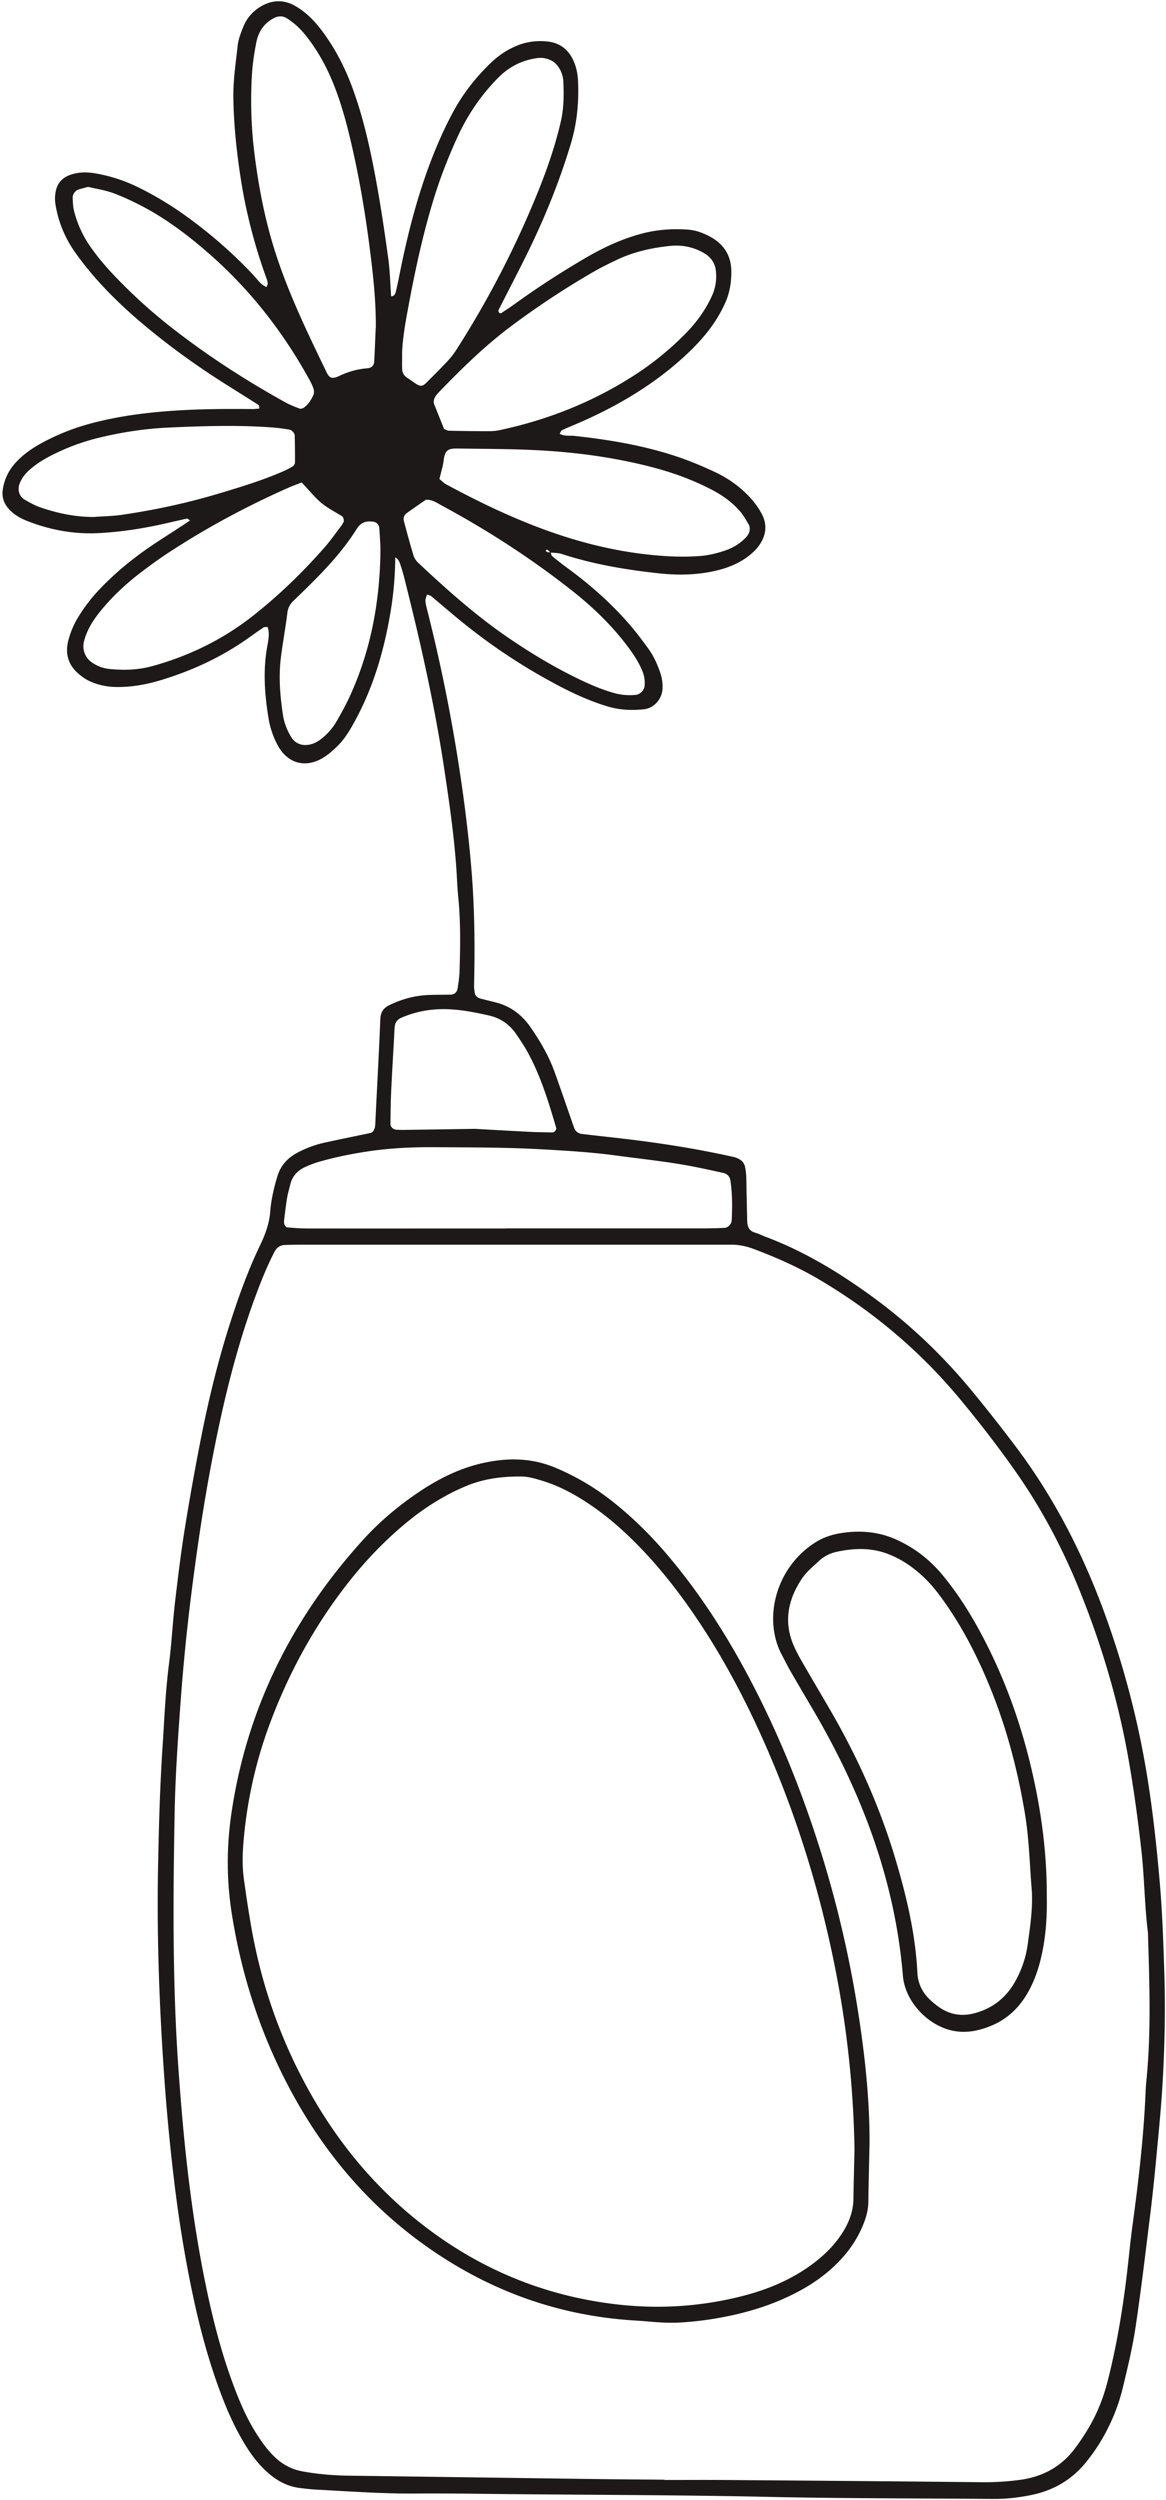
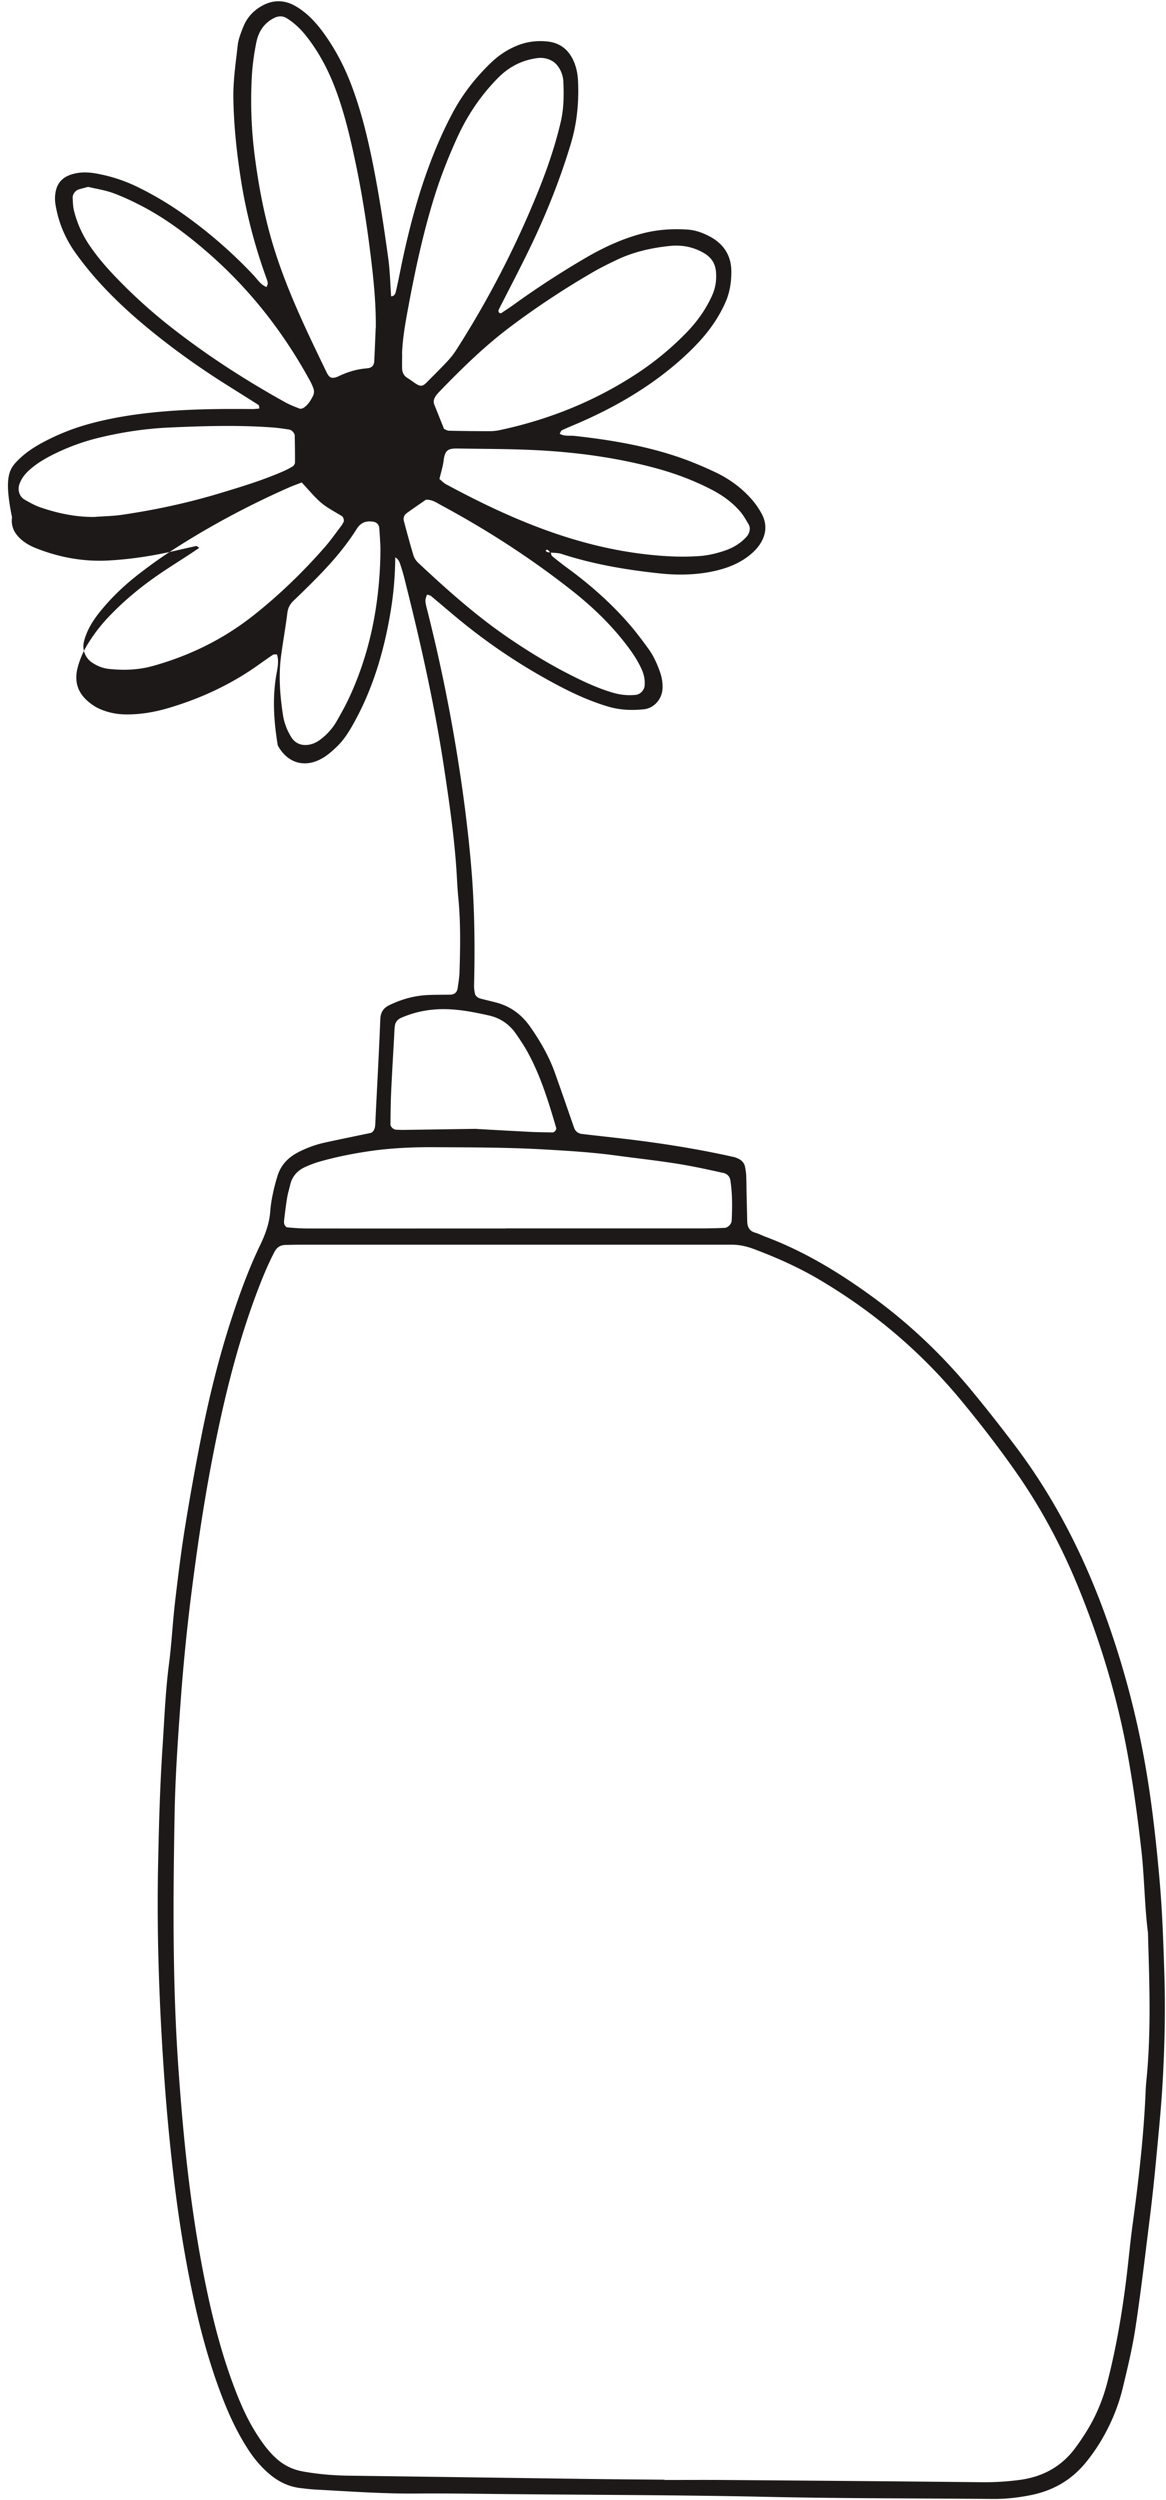
<svg xmlns="http://www.w3.org/2000/svg" width="217" height="465" fill="none">
-   <path d="M102.495 102.694c.078.251.087.589.26.737.962.797 1.942 1.56 2.948 2.297 4.152 3.043 7.992 6.432 11.373 10.324 1.274 1.465 2.435 3.017 3.58 4.586.979 1.352 1.664 2.869 2.21 4.455.321.936.468 1.881.442 2.861-.052 2.046-1.56 3.788-3.545 3.979-2.219.216-4.412.138-6.588-.512-3.208-.953-6.233-2.314-9.18-3.866a109.33 109.33 0 0 1-18.993-12.673c-1.595-1.326-3.172-2.687-4.776-4.014-.2-.164-.503-.19-.763-.277-.104.373-.294.754-.286 1.127.017.546.165 1.092.303 1.63a312.815 312.815 0 0 1 5.297 25.207c1.257 7.516 2.271 15.057 2.921 22.668.624 7.342.711 14.667.529 22.018-.017.546.06 1.101.182 1.638.052.235.286.469.503.625.216.156.494.225.763.294.936.243 1.88.451 2.817.711 2.661.728 4.707 2.323 6.25 4.56 1.82 2.626 3.424 5.383 4.507 8.408 1.214 3.389 2.384 6.796 3.563 10.203.251.728.754 1.144 1.508 1.231 2.48.294 4.959.563 7.438.849 7.021.815 13.999 1.907 20.9 3.459.268.061.52.182.771.303.667.312 1.101.833 1.24 1.561.104.546.182 1.092.208 1.647.043.971.043 1.941.06 2.912.035 1.803.087 3.606.122 5.409.017 1.049.312 1.881 1.456 2.211.659.191 1.283.52 1.933.763 7.195 2.696 13.696 6.64 19.885 11.147 6.987 5.089 13.194 11.009 18.672 17.684a297.437 297.437 0 0 1 7.975 10.125c7.152 9.483 12.517 19.92 16.583 31.059a165.787 165.787 0 0 1 7.758 29.282c1.153 6.839 1.899 13.713 2.505 20.622.486 5.53.668 11.069.85 16.609.234 7.073.086 14.146-.33 21.202-.286 4.837-.788 9.666-1.239 14.494a348.018 348.018 0 0 1-1.075 9.917c-.858 6.874-1.656 13.757-2.687 20.605-.572 3.831-1.483 7.611-2.393 11.381-.884 3.658-2.358 7.1-4.334 10.307a34.518 34.518 0 0 1-2.401 3.381c-2.705 3.389-6.189 5.418-10.463 6.258-2.332.46-4.646.72-7.013.694-13.861-.122-27.73-.078-41.591-.382-15.941-.346-31.882-.364-47.832-.511-5.964-.052-11.928-.165-17.883-.113-6.25.052-12.465-.407-18.69-.737-.97-.052-1.932-.173-2.895-.286-2.28-.277-4.212-1.291-5.92-2.782-1.578-1.378-2.878-2.999-3.988-4.768-1.785-2.817-3.207-5.816-4.42-8.928-2.48-6.346-4.257-12.89-5.661-19.539-1.517-7.186-2.67-14.433-3.528-21.732a394.27 394.27 0 0 1-1.7-17.787c-.953-13.28-1.473-26.578-1.221-39.892.147-7.481.346-14.971.84-22.443.339-5.114.53-10.237 1.188-15.334.503-3.849.685-7.733 1.136-11.581.546-4.681 1.118-9.354 1.872-14.009a481.62 481.62 0 0 1 3.095-17.172c1.439-7.203 3.207-14.329 5.478-21.324 1.543-4.75 3.25-9.431 5.418-13.939.97-2.011 1.708-4.066 1.864-6.328.078-1.101.277-2.202.502-3.285.226-1.084.512-2.15.841-3.208.607-1.959 1.899-3.354 3.684-4.308a19.886 19.886 0 0 1 5.045-1.872c2.835-.624 5.687-1.196 8.53-1.795.46-.095.668-.468.806-.849.096-.252.113-.546.13-.815.035-.555.052-1.11.078-1.664.295-5.956.624-11.902.858-17.857.052-1.301.616-2.089 1.682-2.601 2.271-1.101 4.664-1.768 7.186-1.881 1.387-.061 2.774-.043 4.161-.069.78-.018 1.257-.434 1.37-1.231.138-.962.303-1.924.338-2.887.147-4.577.225-9.145-.2-13.713a70.454 70.454 0 0 1-.251-3.32c-.338-6.935-1.326-13.783-2.358-20.64-1.707-11.381-4.187-22.607-6.978-33.763-.338-1.344-.641-2.696-1.084-4.014-.207-.607-.338-1.335-1.083-1.768a64.1 64.1 0 0 1-.988 10.809c-1.197 6.874-3.164 13.48-6.519 19.634-.936 1.717-1.924 3.381-3.337 4.742-.79.763-1.639 1.526-2.575 2.089-3.302 1.994-6.631 1.066-8.451-2.306a16.042 16.042 0 0 1-1.725-5.097c-.72-4.403-1.032-8.798-.243-13.236.216-1.205.494-2.454.095-3.684-.269.026-.572-.035-.763.086-.927.607-1.82 1.257-2.73 1.899-5.02 3.571-10.524 6.137-16.4 7.905-2.8.85-5.653 1.352-8.6 1.266a12.1 12.1 0 0 1-4.438-.988c-.876-.373-1.7-.945-2.41-1.587-1.82-1.629-2.367-3.701-1.768-6.05.381-1.483.97-2.896 1.75-4.204a30.266 30.266 0 0 1 3.737-4.985c2.852-3.06 6.042-5.721 9.466-8.087 1.933-1.335 3.944-2.584 5.911-3.875.573-.373 1.145-.763 1.795-1.197-.277-.164-.46-.372-.59-.338-1.62.347-3.242.737-4.863 1.093-3.796.832-7.645 1.395-11.511 1.603-4.612.243-9.11-.58-13.419-2.288-1.162-.46-2.254-1.084-3.147-1.985-1.031-1.05-1.534-2.28-1.326-3.771C.788 89.128 1.638 87.42 3 85.955c1.438-1.543 3.154-2.704 5-3.684a41.403 41.403 0 0 1 8.876-3.502c3.615-.97 7.29-1.586 11.026-1.994 6.363-.693 12.726-.754 19.106-.693.407 0 .823-.06 1.265-.095-.052-.26-.026-.572-.156-.66-2.332-1.499-4.698-2.947-7.03-4.438-5.14-3.293-10.064-6.882-14.736-10.826-2.974-2.514-5.782-5.193-8.365-8.088a60.252 60.252 0 0 1-3.892-4.872c-1.968-2.739-3.251-5.799-3.78-9.145a6.72 6.72 0 0 1 .078-2.462c.312-1.439 1.196-2.436 2.635-2.956 1.63-.59 3.268-.563 4.924-.26a29.306 29.306 0 0 1 7.862 2.6 61.689 61.689 0 0 1 8.21 4.881A86.605 86.605 0 0 1 47.19 51.195c.745.789 1.326 1.777 2.418 2.193.078-.26.252-.529.217-.763-.052-.407-.217-.797-.356-1.187-2.158-6.016-3.744-12.17-4.706-18.49-.755-4.941-1.275-9.89-1.336-14.893-.034-3.207.451-6.362.798-9.526.13-1.214.598-2.419 1.066-3.572.633-1.577 1.717-2.825 3.199-3.718 2.236-1.353 4.49-1.335 6.683 0 2.167 1.309 3.84 3.172 5.288 5.227 1.933 2.722 3.485 5.652 4.707 8.772 1.829 4.664 3.051 9.492 4.057 14.381 1.257 6.111 2.184 12.275 3.034 18.447.32 2.331.364 4.698.537 7.056.694-.035.815-.642.919-1.075.442-1.89.789-3.797 1.196-5.695 1.274-5.964 2.835-11.85 4.967-17.58 1.257-3.38 2.696-6.683 4.404-9.865 1.846-3.45 4.239-6.492 7.056-9.206 1.413-1.36 3-2.435 4.828-3.19 1.847-.762 3.745-.996 5.704-.797 2.254.234 3.849 1.422 4.811 3.476.598 1.274.85 2.627.902 4.03.164 3.91-.208 7.733-1.344 11.504-1.959 6.518-4.464 12.82-7.403 18.95-1.916 3.995-3.987 7.913-5.99 11.866-.147.295-.104.546.191.711.087.043.26-.009.355-.078.806-.538 1.613-1.066 2.401-1.638 4.17-3 8.461-5.79 12.89-8.391 3.477-2.046 7.091-3.754 11.027-4.76 2.722-.693 5.461-.866 8.243-.684 1.422.095 2.714.555 3.953 1.187 2.705 1.379 4.196 3.554 4.204 6.64 0 1.96-.286 3.85-1.083 5.67-1.361 3.094-3.32 5.755-5.661 8.156-2.227 2.289-4.663 4.343-7.246 6.225-4.395 3.19-9.128 5.773-14.095 7.948-1.145.503-2.297.963-3.424 1.483-.2.095-.295.433-.442.667.866.512 1.837.304 2.756.399 6.761.745 13.445 1.864 19.886 4.126 2.089.737 4.134 1.604 6.137 2.54 2.661 1.24 5.036 2.93 6.978 5.158a14.599 14.599 0 0 1 1.872 2.722c1.066 2.037.78 4.04-.546 5.868-.477.668-1.092 1.257-1.734 1.777-1.872 1.5-4.048 2.367-6.371 2.904-3.424.78-6.874.85-10.341.486-6.207-.659-12.344-1.691-18.308-3.633-.642-.208-1.361-.173-2.046-.251-.182-.182-.355-.381-.563-.529-.052-.034-.217.078-.33.122.2.45.59.364.954.338l-.009-.009Zm21.169 358.492v.078c3.606 0 7.212-.026 10.809 0 16.08.121 32.16.243 48.24.416a50.141 50.141 0 0 0 7.039-.425c4.152-.546 7.654-2.366 10.22-5.756a42.419 42.419 0 0 0 2.548-3.788c1.647-2.756 2.826-5.712 3.615-8.816 1.647-6.449 2.748-13.002 3.545-19.608.382-3.164.668-6.336 1.101-9.492 1.119-8.243 2.081-16.496 2.427-24.809.026-.693.078-1.387.148-2.071.91-9.128.546-18.273.286-27.419-.642-5.088-.65-10.228-1.222-15.325-.668-5.921-1.465-11.807-2.523-17.675-1.924-10.68-5.036-20.995-9.119-31.033-3.095-7.603-6.909-14.806-11.616-21.541-3.259-4.664-6.735-9.154-10.359-13.532-7.506-9.058-16.357-16.531-26.49-22.486-3.84-2.254-7.88-4.039-12.041-5.6-1.317-.494-2.652-.788-4.048-.797H56.379c-1.11 0-2.219.017-3.328.052-.91.026-1.552.485-1.977 1.292-1.343 2.583-2.427 5.287-3.441 8.009-3.832 10.29-6.32 20.934-8.357 31.701-1.439 7.619-2.566 15.291-3.554 22.988a378.846 378.846 0 0 0-2.054 20.258c-.529 7.178-1.04 14.373-1.17 21.585-.295 16.08-.408 32.151.771 48.205.45 6.215.98 12.422 1.717 18.62.866 7.29 1.985 14.545 3.502 21.732 1.256 5.963 2.79 11.858 4.923 17.588 1.162 3.12 2.462 6.18 4.248 9.006 1.04 1.647 2.158 3.225 3.588 4.56 1.457 1.361 3.13 2.219 5.115 2.574 2.878.521 5.764.755 8.686.789 14.554.191 29.1.399 43.654.598 4.993.07 9.977.104 14.97.148v-.026h-.008ZM94.121 228.473h36.98c1.248 0 2.488-.043 3.736-.095.642-.026 1.309-.711 1.335-1.37.113-2.488.139-4.984-.243-7.455-.121-.763-.615-1.239-1.335-1.395-2.158-.477-4.316-.954-6.492-1.353-4.49-.823-9.041-1.283-13.558-1.898-4.542-.616-9.102-.876-13.652-1.136-6.632-.372-13.29-.355-19.938-.398-4.152-.026-8.295.156-12.422.771-3.025.451-5.99 1.049-8.92 1.872-.927.261-1.846.607-2.721.997-1.474.65-2.497 1.717-2.878 3.329-.191.806-.442 1.604-.572 2.419-.226 1.36-.39 2.739-.555 4.117-.035.269-.052.581.034.824.087.234.321.563.52.58 1.24.113 2.48.208 3.72.208 12.326.018 24.652 0 36.979 0l-.017-.017ZM69.938 61.007c.052-4.862-.477-9.69-1.084-14.484-.763-6.034-1.742-12.05-3.06-17.996-.893-4.057-1.898-8.08-3.363-11.971-1.327-3.52-3.06-6.814-5.383-9.778-1.032-1.318-2.22-2.47-3.641-3.364-.763-.476-1.56-.476-2.367-.078-1.89.937-2.93 2.549-3.328 4.517-.408 2.028-.711 4.1-.832 6.163a80.937 80.937 0 0 0 .572 15.326c.815 6.189 2.028 12.274 3.987 18.203 2.47 7.507 5.912 14.607 9.345 21.706.546 1.118 1.04 1.292 2.358.668 1.646-.78 3.346-1.275 5.166-1.413.867-.07 1.291-.512 1.335-1.283.112-2.072.19-4.144.277-6.215h.018Zm12.725 18.794c.347.13.598.303.858.312 2.488.052 4.984.086 7.472.086.685 0 1.387-.06 2.055-.208 8.885-1.898 17.198-5.192 24.852-10.098a54.981 54.981 0 0 0 9.951-8.131c1.933-2.011 3.528-4.248 4.681-6.814.642-1.439.85-2.904.711-4.455-.139-1.491-.867-2.6-2.141-3.364-1.968-1.187-4.152-1.612-6.389-1.387-3.45.347-6.83 1.11-9.986 2.618-1.369.66-2.748 1.327-4.065 2.08a155.07 155.07 0 0 0-15.595 10.273c-4.785 3.58-9.04 7.74-13.184 12.023-.286.295-.581.607-.806.945-.304.468-.477.997-.252 1.569a4849.57 4849.57 0 0 1 1.82 4.542h.018v.009Zm-7.82-14.087c0 .971-.034 1.934 0 2.904.036.72.356 1.31 1.007 1.7.476.285.91.624 1.37.936.996.676 1.403.658 2.157-.096 1.266-1.274 2.549-2.54 3.78-3.849a15.084 15.084 0 0 0 1.786-2.27 179.051 179.051 0 0 0 15.204-29.43c1.708-4.23 3.19-8.538 4.222-12.994.572-2.462.58-4.932.476-7.42a5.234 5.234 0 0 0-.91-2.722c-.295-.442-.711-.867-1.17-1.127a4.357 4.357 0 0 0-2.791-.537c-2.852.39-5.236 1.612-7.264 3.658-3.147 3.181-5.626 6.822-7.499 10.87-1.733 3.77-3.25 7.62-4.473 11.598-2.115 6.883-3.597 13.904-4.897 20.978-.477 2.583-.91 5.175-1.014 7.81h.008l.009-.008Zm-18.68 24.02c-.944.374-1.733.642-2.487.98-7.733 3.424-15.17 7.412-22.252 12.041-1.855 1.213-3.65 2.522-5.4 3.866-2.645 2.028-5.072 4.299-7.195 6.883-1.413 1.716-2.627 3.562-3.19 5.764a3.652 3.652 0 0 0 1.516 3.979c.937.624 1.95 1.04 3.078 1.161 2.782.304 5.53.209 8.235-.546 6.744-1.881 12.933-4.889 18.455-9.206 4.924-3.857 9.397-8.191 13.514-12.881 1.092-1.248 2.046-2.618 3.051-3.935.165-.217.286-.468.434-.711.164-.269.008-.936-.269-1.11-1.283-.815-2.67-1.5-3.831-2.462-1.257-1.057-2.298-2.366-3.659-3.805v-.017Zm25.616-.64c.537.433.823.753 1.17.944 11.772 6.354 23.925 11.564 37.404 13.081 3.32.373 6.632.546 9.952.295 1.499-.113 3.016-.477 4.455-.954 1.578-.52 3.034-1.352 4.178-2.635.581-.65.798-1.587.382-2.297-.486-.833-.962-1.69-1.587-2.41-1.465-1.7-3.259-2.982-5.253-4.022-3.458-1.803-7.082-3.13-10.844-4.127-6.579-1.742-13.306-2.704-20.076-3.137-5.392-.347-10.8-.321-16.21-.408-1.751-.026-2.531.095-2.782 2.202-.13 1.083-.477 2.15-.78 3.459l-.01.008ZM16.392 34.76c-.676.181-1.214.312-1.734.476-.641.2-1.179.91-1.136 1.57.044.823.061 1.672.27 2.47a20.174 20.174 0 0 0 2.894 6.406c1.335 1.95 2.852 3.753 4.473 5.46a97.025 97.025 0 0 0 10.437 9.527c6.77 5.332 13.982 9.987 21.506 14.165.841.468 1.752.814 2.644 1.161.208.078.564-.017.772-.156.832-.555 1.335-1.404 1.76-2.262.164-.338.199-.832.095-1.188-.2-.65-.52-1.283-.858-1.88-4.933-8.947-11.157-16.861-18.889-23.57-3.675-3.19-7.541-6.12-11.84-8.409-1.83-.97-3.72-1.872-5.661-2.592-1.543-.572-3.208-.814-4.725-1.178h-.008Zm62.88 58.182c-1.118.78-2.375 1.621-3.597 2.514-.477.347-.659.893-.503 1.474.572 2.14 1.145 4.282 1.786 6.397.156.503.503 1.005.893 1.369 5.366 5.019 10.835 9.908 16.938 14.052 4.248 2.887 8.642 5.513 13.28 7.724 2.002.953 4.04 1.811 6.181 2.418 1.361.381 2.721.494 4.108.347.798-.087 1.517-.858 1.604-1.665.113-1.135-.13-2.193-.607-3.224-.823-1.777-1.941-3.355-3.138-4.881-2.843-3.623-6.154-6.77-9.752-9.604-7.636-6.016-15.776-11.278-24.332-15.88-.832-.452-1.638-1.067-2.852-1.041h-.009Zm-61.545 3.19c1.655-.121 3.328-.139 4.967-.381 6.172-.902 12.257-2.21 18.23-4.014 3.97-1.196 7.948-2.401 11.762-4.065a14.23 14.23 0 0 0 1.838-.963c.2-.13.373-.459.373-.702.017-1.655-.017-3.32-.044-4.975 0-.46-.546-1.067-1.048-1.136-.954-.147-1.916-.295-2.878-.373-6.51-.494-13.012-.294-19.522 0-4.3.2-8.547.833-12.725 1.83a40.48 40.48 0 0 0-8.954 3.267c-1.613.815-3.147 1.751-4.473 3-.711.676-1.275 1.447-1.621 2.383-.399 1.075-.06 2.34.927 2.913.954.555 1.933 1.1 2.965 1.456 3.294 1.127 6.675 1.83 10.185 1.777l.018-.017Zm70.925 113.843c3.103.173 6.562.372 10.02.546 1.379.069 2.766.078 4.153.104.364 0 .78-.512.684-.85-1.404-4.785-2.851-9.552-5.253-13.965-.659-1.213-1.43-2.366-2.219-3.51-1.23-1.786-2.921-2.948-5.036-3.424-3.38-.755-6.796-1.413-10.29-1.101a19.382 19.382 0 0 0-6.016 1.517c-.684.294-1.118.797-1.213 1.551-.07.546-.087 1.101-.113 1.656-.2 3.597-.416 7.186-.58 10.784-.087 1.933-.096 3.874-.122 5.807 0 .512.546 1.015 1.092 1.032.416.017.832.035 1.24.035 4.43-.061 8.868-.13 13.661-.2v.018h-.008ZM70.786 103.57c0-.694.026-1.387 0-2.081-.052-1.109-.121-2.21-.208-3.311a1.254 1.254 0 0 0-1.032-1.127c-1.334-.217-2.357.052-3.164 1.335-2.219 3.537-4.984 6.64-7.914 9.587a230.333 230.333 0 0 1-3.857 3.78c-.624.598-1.006 1.291-1.118 2.158-.339 2.748-.841 5.47-1.197 8.209-.468 3.632-.182 7.186.347 10.749a10.964 10.964 0 0 0 1.578 4.256c.71 1.127 1.846 1.604 3.207 1.396.85-.13 1.578-.494 2.245-1.006a11.282 11.282 0 0 0 3-3.407c.823-1.439 1.638-2.895 2.331-4.394 3.849-8.287 5.548-17.06 5.782-26.144Z" fill="#1E1919" />
-   <path d="M161.813 399.18c-.069 3.459-.165 6.926-.208 10.385-.017 1.266-.295 2.453-.737 3.641-.979 2.635-2.453 4.958-4.351 7.012-2.376 2.575-5.193 4.577-8.287 6.181-5.089 2.653-10.541 4.152-16.193 5.01a62.798 62.798 0 0 1-4.958.538c-1.24.087-2.488.087-3.728.035-1.655-.078-3.311-.269-4.975-.364-14.641-.85-27.844-5.722-39.693-14.286-11.469-8.296-19.998-19.053-26.23-31.701-4.621-9.387-7.664-19.269-9.302-29.602-.988-6.207-1.006-12.405-.104-18.611 2.834-19.513 11.252-36.356 24.419-50.901 3.077-3.407 6.57-6.363 10.376-8.929 3.693-2.496 7.637-4.49 12.032-5.47 4.56-1.014 9.032-.988 13.436.85a44.703 44.703 0 0 1 10.038 5.799c3.857 2.965 7.333 6.337 10.506 10.029 5.617 6.545 10.35 13.697 14.485 21.247 5.938 10.844 10.601 22.226 14.312 34.015a206.581 206.581 0 0 1 7.073 30.296c1.274 8.217 2.176 16.479 2.098 24.818h-.009v.008Zm-2.783.616a194.512 194.512 0 0 0-.684-13.28 187.983 187.983 0 0 0-2.939-20.553c-2.791-14.034-6.969-27.653-12.691-40.785-3.822-8.781-8.278-17.233-13.722-25.139-3.545-5.149-7.463-9.994-11.988-14.32-2.609-2.496-5.401-4.759-8.46-6.692-2.358-1.491-4.82-2.739-7.481-3.563-1.318-.407-2.696-.832-4.049-.841-3.476-.026-6.882.382-10.168 1.734-4.273 1.769-8.096 4.23-11.615 7.186-3.728 3.13-7.082 6.623-10.116 10.437-6.432 8.096-11.347 17.051-14.945 26.742-2.618 7.056-4.221 14.346-4.854 21.836-.2 2.349-.243 4.716.087 7.056.381 2.739.788 5.479 1.257 8.209 1.863 11.026 5.47 21.454 10.94 31.215 5.2 9.293 11.832 17.389 20.17 24.064 11 8.798 23.501 14.025 37.474 15.551 7.767.849 15.517.312 23.102-1.647 4.447-1.153 8.668-2.895 12.439-5.6 2.505-1.794 4.681-3.909 6.267-6.571 1.084-1.811 1.751-3.744 1.777-5.894.035-3.051.13-6.094.199-9.145Zm35.784-47.2c.06 3.207-.087 6.657-.755 10.073-.528 2.739-1.334 5.374-2.695 7.81-1.604 2.861-3.849 5.054-6.918 6.311-2.618 1.066-5.27 1.543-8.087.667-4.283-1.335-7.949-5.53-8.322-9.943-1.482-17.891-7.715-34.162-16.722-49.505-1.404-2.384-2.808-4.768-4.195-7.169-.555-.962-1.032-1.959-1.56-2.93-3.641-6.7-1.249-16.357 6.223-21.055 1.431-.902 3.017-1.422 4.655-1.691 3.624-.589 7.161-.294 10.55 1.275 3.329 1.534 6.137 3.736 8.46 6.553 2.74 3.32 5.037 6.935 7.074 10.731 4.551 8.469 7.723 17.441 9.786 26.812 1.587 7.177 2.523 14.442 2.506 22.07v-.009Zm-2.748-.433c-.434-4.959-.503-9.943-1.327-14.884-1.282-7.68-3.207-15.161-6.067-22.399-2.402-6.068-5.306-11.885-9.12-17.216-1.135-1.586-2.331-3.094-3.762-4.429-1.941-1.812-4.1-3.286-6.605-4.231-3.103-1.17-6.259-1.057-9.414-.39-1.205.252-2.384.815-3.311 1.682-1.11 1.032-2.341 2.028-3.173 3.259-2.627 3.892-3.511 8.097-1.543 12.578.442 1.014.971 1.994 1.526 2.947 1.733 3 3.493 5.973 5.235 8.972 5.167 8.894 9.345 18.23 12.258 28.112 2.002 6.779 3.614 13.644 3.97 20.744.104 2.045.936 3.736 2.427 5.105.511.468 1.04.911 1.612 1.309 2.063 1.448 4.317 1.76 6.727 1.093 3.233-.893 5.669-2.818 7.342-5.713a19.401 19.401 0 0 0 2.419-7.03c.433-3.147.91-6.311.788-9.518h.018v.009Z" fill="#1E1919" />
+   <path d="M102.495 102.694c.078.251.087.589.26.737.962.797 1.942 1.56 2.948 2.297 4.152 3.043 7.992 6.432 11.373 10.324 1.274 1.465 2.435 3.017 3.58 4.586.979 1.352 1.664 2.869 2.21 4.455.321.936.468 1.881.442 2.861-.052 2.046-1.56 3.788-3.545 3.979-2.219.216-4.412.138-6.588-.512-3.208-.953-6.233-2.314-9.18-3.866a109.33 109.33 0 0 1-18.993-12.673c-1.595-1.326-3.172-2.687-4.776-4.014-.2-.164-.503-.19-.763-.277-.104.373-.294.754-.286 1.127.017.546.165 1.092.303 1.63a312.815 312.815 0 0 1 5.297 25.207c1.257 7.516 2.271 15.057 2.921 22.668.624 7.342.711 14.667.529 22.018-.017.546.06 1.101.182 1.638.052.235.286.469.503.625.216.156.494.225.763.294.936.243 1.88.451 2.817.711 2.661.728 4.707 2.323 6.25 4.56 1.82 2.626 3.424 5.383 4.507 8.408 1.214 3.389 2.384 6.796 3.563 10.203.251.728.754 1.144 1.508 1.231 2.48.294 4.959.563 7.438.849 7.021.815 13.999 1.907 20.9 3.459.268.061.52.182.771.303.667.312 1.101.833 1.24 1.561.104.546.182 1.092.208 1.647.043.971.043 1.941.06 2.912.035 1.803.087 3.606.122 5.409.017 1.049.312 1.881 1.456 2.211.659.191 1.283.52 1.933.763 7.195 2.696 13.696 6.64 19.885 11.147 6.987 5.089 13.194 11.009 18.672 17.684a297.437 297.437 0 0 1 7.975 10.125c7.152 9.483 12.517 19.92 16.583 31.059a165.787 165.787 0 0 1 7.758 29.282c1.153 6.839 1.899 13.713 2.505 20.622.486 5.53.668 11.069.85 16.609.234 7.073.086 14.146-.33 21.202-.286 4.837-.788 9.666-1.239 14.494a348.018 348.018 0 0 1-1.075 9.917c-.858 6.874-1.656 13.757-2.687 20.605-.572 3.831-1.483 7.611-2.393 11.381-.884 3.658-2.358 7.1-4.334 10.307a34.518 34.518 0 0 1-2.401 3.381c-2.705 3.389-6.189 5.418-10.463 6.258-2.332.46-4.646.72-7.013.694-13.861-.122-27.73-.078-41.591-.382-15.941-.346-31.882-.364-47.832-.511-5.964-.052-11.928-.165-17.883-.113-6.25.052-12.465-.407-18.69-.737-.97-.052-1.932-.173-2.895-.286-2.28-.277-4.212-1.291-5.92-2.782-1.578-1.378-2.878-2.999-3.988-4.768-1.785-2.817-3.207-5.816-4.42-8.928-2.48-6.346-4.257-12.89-5.661-19.539-1.517-7.186-2.67-14.433-3.528-21.732a394.27 394.27 0 0 1-1.7-17.787c-.953-13.28-1.473-26.578-1.221-39.892.147-7.481.346-14.971.84-22.443.339-5.114.53-10.237 1.188-15.334.503-3.849.685-7.733 1.136-11.581.546-4.681 1.118-9.354 1.872-14.009a481.62 481.62 0 0 1 3.095-17.172c1.439-7.203 3.207-14.329 5.478-21.324 1.543-4.75 3.25-9.431 5.418-13.939.97-2.011 1.708-4.066 1.864-6.328.078-1.101.277-2.202.502-3.285.226-1.084.512-2.15.841-3.208.607-1.959 1.899-3.354 3.684-4.308a19.886 19.886 0 0 1 5.045-1.872c2.835-.624 5.687-1.196 8.53-1.795.46-.095.668-.468.806-.849.096-.252.113-.546.13-.815.035-.555.052-1.11.078-1.664.295-5.956.624-11.902.858-17.857.052-1.301.616-2.089 1.682-2.601 2.271-1.101 4.664-1.768 7.186-1.881 1.387-.061 2.774-.043 4.161-.069.78-.018 1.257-.434 1.37-1.231.138-.962.303-1.924.338-2.887.147-4.577.225-9.145-.2-13.713a70.454 70.454 0 0 1-.251-3.32c-.338-6.935-1.326-13.783-2.358-20.64-1.707-11.381-4.187-22.607-6.978-33.763-.338-1.344-.641-2.696-1.084-4.014-.207-.607-.338-1.335-1.083-1.768a64.1 64.1 0 0 1-.988 10.809c-1.197 6.874-3.164 13.48-6.519 19.634-.936 1.717-1.924 3.381-3.337 4.742-.79.763-1.639 1.526-2.575 2.089-3.302 1.994-6.631 1.066-8.451-2.306c-.72-4.403-1.032-8.798-.243-13.236.216-1.205.494-2.454.095-3.684-.269.026-.572-.035-.763.086-.927.607-1.82 1.257-2.73 1.899-5.02 3.571-10.524 6.137-16.4 7.905-2.8.85-5.653 1.352-8.6 1.266a12.1 12.1 0 0 1-4.438-.988c-.876-.373-1.7-.945-2.41-1.587-1.82-1.629-2.367-3.701-1.768-6.05.381-1.483.97-2.896 1.75-4.204a30.266 30.266 0 0 1 3.737-4.985c2.852-3.06 6.042-5.721 9.466-8.087 1.933-1.335 3.944-2.584 5.911-3.875.573-.373 1.145-.763 1.795-1.197-.277-.164-.46-.372-.59-.338-1.62.347-3.242.737-4.863 1.093-3.796.832-7.645 1.395-11.511 1.603-4.612.243-9.11-.58-13.419-2.288-1.162-.46-2.254-1.084-3.147-1.985-1.031-1.05-1.534-2.28-1.326-3.771C.788 89.128 1.638 87.42 3 85.955c1.438-1.543 3.154-2.704 5-3.684a41.403 41.403 0 0 1 8.876-3.502c3.615-.97 7.29-1.586 11.026-1.994 6.363-.693 12.726-.754 19.106-.693.407 0 .823-.06 1.265-.095-.052-.26-.026-.572-.156-.66-2.332-1.499-4.698-2.947-7.03-4.438-5.14-3.293-10.064-6.882-14.736-10.826-2.974-2.514-5.782-5.193-8.365-8.088a60.252 60.252 0 0 1-3.892-4.872c-1.968-2.739-3.251-5.799-3.78-9.145a6.72 6.72 0 0 1 .078-2.462c.312-1.439 1.196-2.436 2.635-2.956 1.63-.59 3.268-.563 4.924-.26a29.306 29.306 0 0 1 7.862 2.6 61.689 61.689 0 0 1 8.21 4.881A86.605 86.605 0 0 1 47.19 51.195c.745.789 1.326 1.777 2.418 2.193.078-.26.252-.529.217-.763-.052-.407-.217-.797-.356-1.187-2.158-6.016-3.744-12.17-4.706-18.49-.755-4.941-1.275-9.89-1.336-14.893-.034-3.207.451-6.362.798-9.526.13-1.214.598-2.419 1.066-3.572.633-1.577 1.717-2.825 3.199-3.718 2.236-1.353 4.49-1.335 6.683 0 2.167 1.309 3.84 3.172 5.288 5.227 1.933 2.722 3.485 5.652 4.707 8.772 1.829 4.664 3.051 9.492 4.057 14.381 1.257 6.111 2.184 12.275 3.034 18.447.32 2.331.364 4.698.537 7.056.694-.035.815-.642.919-1.075.442-1.89.789-3.797 1.196-5.695 1.274-5.964 2.835-11.85 4.967-17.58 1.257-3.38 2.696-6.683 4.404-9.865 1.846-3.45 4.239-6.492 7.056-9.206 1.413-1.36 3-2.435 4.828-3.19 1.847-.762 3.745-.996 5.704-.797 2.254.234 3.849 1.422 4.811 3.476.598 1.274.85 2.627.902 4.03.164 3.91-.208 7.733-1.344 11.504-1.959 6.518-4.464 12.82-7.403 18.95-1.916 3.995-3.987 7.913-5.99 11.866-.147.295-.104.546.191.711.087.043.26-.009.355-.078.806-.538 1.613-1.066 2.401-1.638 4.17-3 8.461-5.79 12.89-8.391 3.477-2.046 7.091-3.754 11.027-4.76 2.722-.693 5.461-.866 8.243-.684 1.422.095 2.714.555 3.953 1.187 2.705 1.379 4.196 3.554 4.204 6.64 0 1.96-.286 3.85-1.083 5.67-1.361 3.094-3.32 5.755-5.661 8.156-2.227 2.289-4.663 4.343-7.246 6.225-4.395 3.19-9.128 5.773-14.095 7.948-1.145.503-2.297.963-3.424 1.483-.2.095-.295.433-.442.667.866.512 1.837.304 2.756.399 6.761.745 13.445 1.864 19.886 4.126 2.089.737 4.134 1.604 6.137 2.54 2.661 1.24 5.036 2.93 6.978 5.158a14.599 14.599 0 0 1 1.872 2.722c1.066 2.037.78 4.04-.546 5.868-.477.668-1.092 1.257-1.734 1.777-1.872 1.5-4.048 2.367-6.371 2.904-3.424.78-6.874.85-10.341.486-6.207-.659-12.344-1.691-18.308-3.633-.642-.208-1.361-.173-2.046-.251-.182-.182-.355-.381-.563-.529-.052-.034-.217.078-.33.122.2.45.59.364.954.338l-.009-.009Zm21.169 358.492v.078c3.606 0 7.212-.026 10.809 0 16.08.121 32.16.243 48.24.416a50.141 50.141 0 0 0 7.039-.425c4.152-.546 7.654-2.366 10.22-5.756a42.419 42.419 0 0 0 2.548-3.788c1.647-2.756 2.826-5.712 3.615-8.816 1.647-6.449 2.748-13.002 3.545-19.608.382-3.164.668-6.336 1.101-9.492 1.119-8.243 2.081-16.496 2.427-24.809.026-.693.078-1.387.148-2.071.91-9.128.546-18.273.286-27.419-.642-5.088-.65-10.228-1.222-15.325-.668-5.921-1.465-11.807-2.523-17.675-1.924-10.68-5.036-20.995-9.119-31.033-3.095-7.603-6.909-14.806-11.616-21.541-3.259-4.664-6.735-9.154-10.359-13.532-7.506-9.058-16.357-16.531-26.49-22.486-3.84-2.254-7.88-4.039-12.041-5.6-1.317-.494-2.652-.788-4.048-.797H56.379c-1.11 0-2.219.017-3.328.052-.91.026-1.552.485-1.977 1.292-1.343 2.583-2.427 5.287-3.441 8.009-3.832 10.29-6.32 20.934-8.357 31.701-1.439 7.619-2.566 15.291-3.554 22.988a378.846 378.846 0 0 0-2.054 20.258c-.529 7.178-1.04 14.373-1.17 21.585-.295 16.08-.408 32.151.771 48.205.45 6.215.98 12.422 1.717 18.62.866 7.29 1.985 14.545 3.502 21.732 1.256 5.963 2.79 11.858 4.923 17.588 1.162 3.12 2.462 6.18 4.248 9.006 1.04 1.647 2.158 3.225 3.588 4.56 1.457 1.361 3.13 2.219 5.115 2.574 2.878.521 5.764.755 8.686.789 14.554.191 29.1.399 43.654.598 4.993.07 9.977.104 14.97.148v-.026h-.008ZM94.121 228.473h36.98c1.248 0 2.488-.043 3.736-.095.642-.026 1.309-.711 1.335-1.37.113-2.488.139-4.984-.243-7.455-.121-.763-.615-1.239-1.335-1.395-2.158-.477-4.316-.954-6.492-1.353-4.49-.823-9.041-1.283-13.558-1.898-4.542-.616-9.102-.876-13.652-1.136-6.632-.372-13.29-.355-19.938-.398-4.152-.026-8.295.156-12.422.771-3.025.451-5.99 1.049-8.92 1.872-.927.261-1.846.607-2.721.997-1.474.65-2.497 1.717-2.878 3.329-.191.806-.442 1.604-.572 2.419-.226 1.36-.39 2.739-.555 4.117-.035.269-.052.581.034.824.087.234.321.563.52.58 1.24.113 2.48.208 3.72.208 12.326.018 24.652 0 36.979 0l-.017-.017ZM69.938 61.007c.052-4.862-.477-9.69-1.084-14.484-.763-6.034-1.742-12.05-3.06-17.996-.893-4.057-1.898-8.08-3.363-11.971-1.327-3.52-3.06-6.814-5.383-9.778-1.032-1.318-2.22-2.47-3.641-3.364-.763-.476-1.56-.476-2.367-.078-1.89.937-2.93 2.549-3.328 4.517-.408 2.028-.711 4.1-.832 6.163a80.937 80.937 0 0 0 .572 15.326c.815 6.189 2.028 12.274 3.987 18.203 2.47 7.507 5.912 14.607 9.345 21.706.546 1.118 1.04 1.292 2.358.668 1.646-.78 3.346-1.275 5.166-1.413.867-.07 1.291-.512 1.335-1.283.112-2.072.19-4.144.277-6.215h.018Zm12.725 18.794c.347.13.598.303.858.312 2.488.052 4.984.086 7.472.086.685 0 1.387-.06 2.055-.208 8.885-1.898 17.198-5.192 24.852-10.098a54.981 54.981 0 0 0 9.951-8.131c1.933-2.011 3.528-4.248 4.681-6.814.642-1.439.85-2.904.711-4.455-.139-1.491-.867-2.6-2.141-3.364-1.968-1.187-4.152-1.612-6.389-1.387-3.45.347-6.83 1.11-9.986 2.618-1.369.66-2.748 1.327-4.065 2.08a155.07 155.07 0 0 0-15.595 10.273c-4.785 3.58-9.04 7.74-13.184 12.023-.286.295-.581.607-.806.945-.304.468-.477.997-.252 1.569a4849.57 4849.57 0 0 1 1.82 4.542h.018v.009Zm-7.82-14.087c0 .971-.034 1.934 0 2.904.036.72.356 1.31 1.007 1.7.476.285.91.624 1.37.936.996.676 1.403.658 2.157-.096 1.266-1.274 2.549-2.54 3.78-3.849a15.084 15.084 0 0 0 1.786-2.27 179.051 179.051 0 0 0 15.204-29.43c1.708-4.23 3.19-8.538 4.222-12.994.572-2.462.58-4.932.476-7.42a5.234 5.234 0 0 0-.91-2.722c-.295-.442-.711-.867-1.17-1.127a4.357 4.357 0 0 0-2.791-.537c-2.852.39-5.236 1.612-7.264 3.658-3.147 3.181-5.626 6.822-7.499 10.87-1.733 3.77-3.25 7.62-4.473 11.598-2.115 6.883-3.597 13.904-4.897 20.978-.477 2.583-.91 5.175-1.014 7.81h.008l.009-.008Zm-18.68 24.02c-.944.374-1.733.642-2.487.98-7.733 3.424-15.17 7.412-22.252 12.041-1.855 1.213-3.65 2.522-5.4 3.866-2.645 2.028-5.072 4.299-7.195 6.883-1.413 1.716-2.627 3.562-3.19 5.764a3.652 3.652 0 0 0 1.516 3.979c.937.624 1.95 1.04 3.078 1.161 2.782.304 5.53.209 8.235-.546 6.744-1.881 12.933-4.889 18.455-9.206 4.924-3.857 9.397-8.191 13.514-12.881 1.092-1.248 2.046-2.618 3.051-3.935.165-.217.286-.468.434-.711.164-.269.008-.936-.269-1.11-1.283-.815-2.67-1.5-3.831-2.462-1.257-1.057-2.298-2.366-3.659-3.805v-.017Zm25.616-.64c.537.433.823.753 1.17.944 11.772 6.354 23.925 11.564 37.404 13.081 3.32.373 6.632.546 9.952.295 1.499-.113 3.016-.477 4.455-.954 1.578-.52 3.034-1.352 4.178-2.635.581-.65.798-1.587.382-2.297-.486-.833-.962-1.69-1.587-2.41-1.465-1.7-3.259-2.982-5.253-4.022-3.458-1.803-7.082-3.13-10.844-4.127-6.579-1.742-13.306-2.704-20.076-3.137-5.392-.347-10.8-.321-16.21-.408-1.751-.026-2.531.095-2.782 2.202-.13 1.083-.477 2.15-.78 3.459l-.01.008ZM16.392 34.76c-.676.181-1.214.312-1.734.476-.641.2-1.179.91-1.136 1.57.044.823.061 1.672.27 2.47a20.174 20.174 0 0 0 2.894 6.406c1.335 1.95 2.852 3.753 4.473 5.46a97.025 97.025 0 0 0 10.437 9.527c6.77 5.332 13.982 9.987 21.506 14.165.841.468 1.752.814 2.644 1.161.208.078.564-.017.772-.156.832-.555 1.335-1.404 1.76-2.262.164-.338.199-.832.095-1.188-.2-.65-.52-1.283-.858-1.88-4.933-8.947-11.157-16.861-18.889-23.57-3.675-3.19-7.541-6.12-11.84-8.409-1.83-.97-3.72-1.872-5.661-2.592-1.543-.572-3.208-.814-4.725-1.178h-.008Zm62.88 58.182c-1.118.78-2.375 1.621-3.597 2.514-.477.347-.659.893-.503 1.474.572 2.14 1.145 4.282 1.786 6.397.156.503.503 1.005.893 1.369 5.366 5.019 10.835 9.908 16.938 14.052 4.248 2.887 8.642 5.513 13.28 7.724 2.002.953 4.04 1.811 6.181 2.418 1.361.381 2.721.494 4.108.347.798-.087 1.517-.858 1.604-1.665.113-1.135-.13-2.193-.607-3.224-.823-1.777-1.941-3.355-3.138-4.881-2.843-3.623-6.154-6.77-9.752-9.604-7.636-6.016-15.776-11.278-24.332-15.88-.832-.452-1.638-1.067-2.852-1.041h-.009Zm-61.545 3.19c1.655-.121 3.328-.139 4.967-.381 6.172-.902 12.257-2.21 18.23-4.014 3.97-1.196 7.948-2.401 11.762-4.065a14.23 14.23 0 0 0 1.838-.963c.2-.13.373-.459.373-.702.017-1.655-.017-3.32-.044-4.975 0-.46-.546-1.067-1.048-1.136-.954-.147-1.916-.295-2.878-.373-6.51-.494-13.012-.294-19.522 0-4.3.2-8.547.833-12.725 1.83a40.48 40.48 0 0 0-8.954 3.267c-1.613.815-3.147 1.751-4.473 3-.711.676-1.275 1.447-1.621 2.383-.399 1.075-.06 2.34.927 2.913.954.555 1.933 1.1 2.965 1.456 3.294 1.127 6.675 1.83 10.185 1.777l.018-.017Zm70.925 113.843c3.103.173 6.562.372 10.02.546 1.379.069 2.766.078 4.153.104.364 0 .78-.512.684-.85-1.404-4.785-2.851-9.552-5.253-13.965-.659-1.213-1.43-2.366-2.219-3.51-1.23-1.786-2.921-2.948-5.036-3.424-3.38-.755-6.796-1.413-10.29-1.101a19.382 19.382 0 0 0-6.016 1.517c-.684.294-1.118.797-1.213 1.551-.07.546-.087 1.101-.113 1.656-.2 3.597-.416 7.186-.58 10.784-.087 1.933-.096 3.874-.122 5.807 0 .512.546 1.015 1.092 1.032.416.017.832.035 1.24.035 4.43-.061 8.868-.13 13.661-.2v.018h-.008ZM70.786 103.57c0-.694.026-1.387 0-2.081-.052-1.109-.121-2.21-.208-3.311a1.254 1.254 0 0 0-1.032-1.127c-1.334-.217-2.357.052-3.164 1.335-2.219 3.537-4.984 6.64-7.914 9.587a230.333 230.333 0 0 1-3.857 3.78c-.624.598-1.006 1.291-1.118 2.158-.339 2.748-.841 5.47-1.197 8.209-.468 3.632-.182 7.186.347 10.749a10.964 10.964 0 0 0 1.578 4.256c.71 1.127 1.846 1.604 3.207 1.396.85-.13 1.578-.494 2.245-1.006a11.282 11.282 0 0 0 3-3.407c.823-1.439 1.638-2.895 2.331-4.394 3.849-8.287 5.548-17.06 5.782-26.144Z" fill="#1E1919" />
</svg>